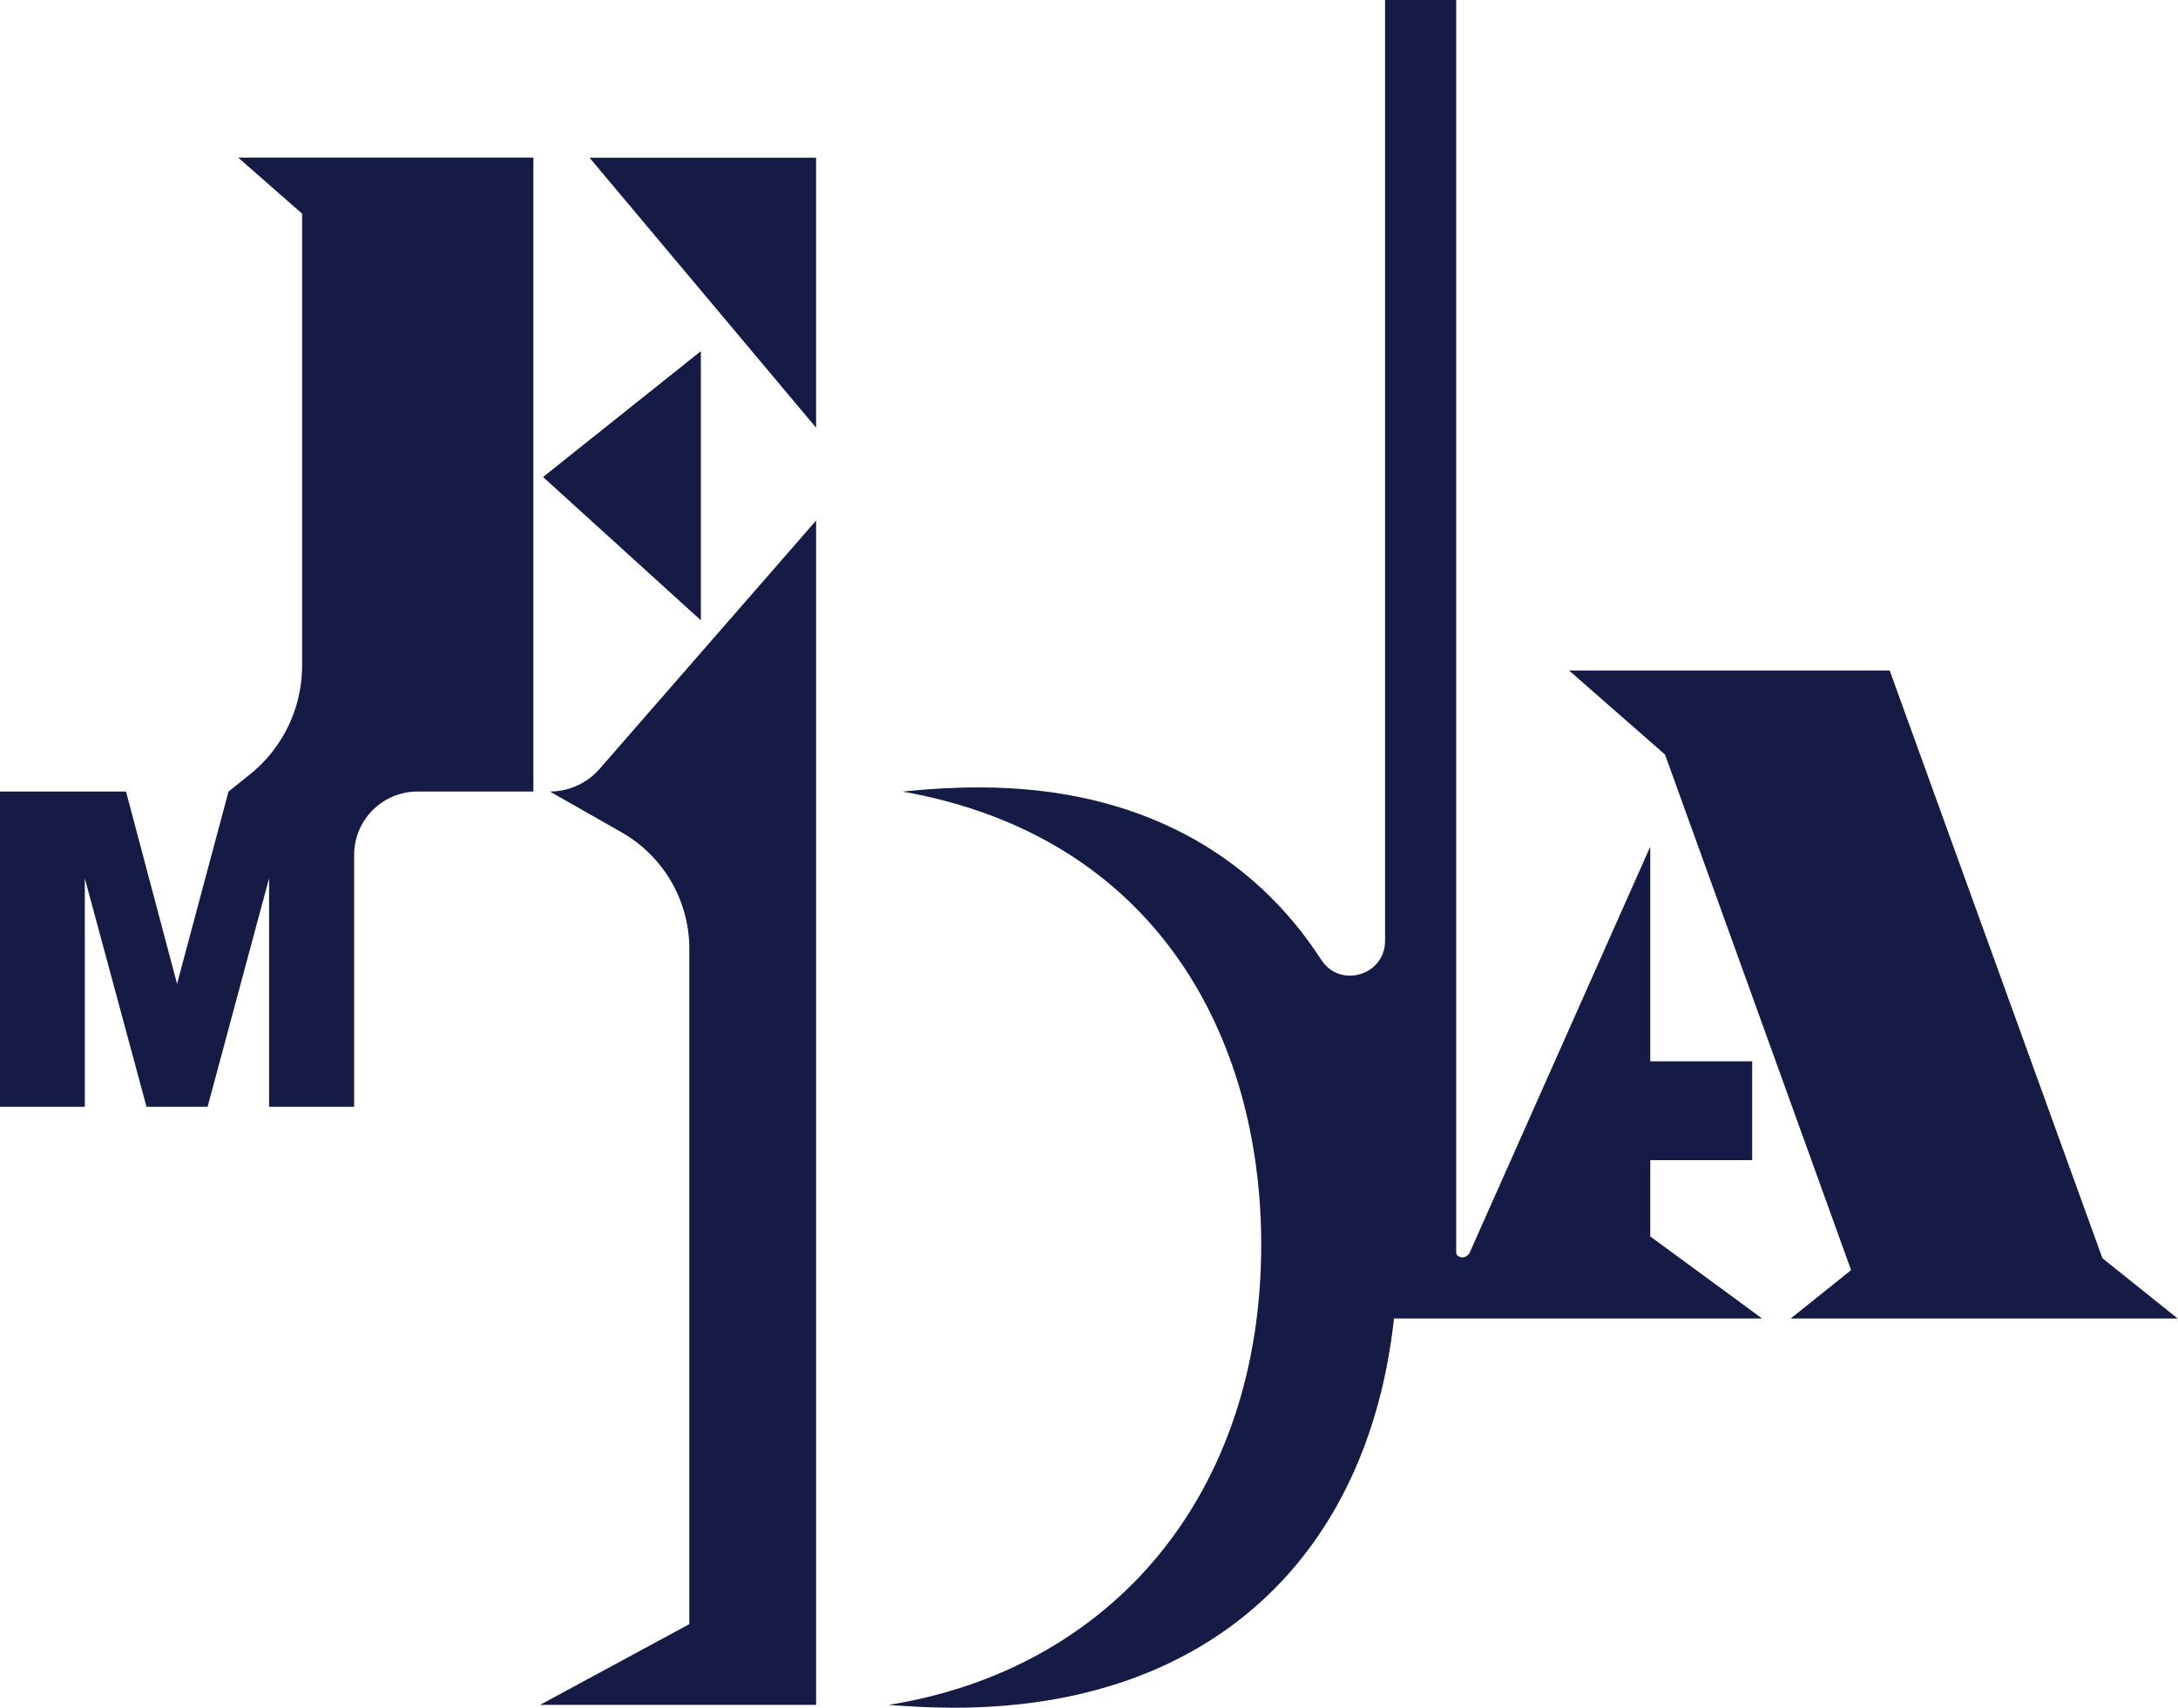
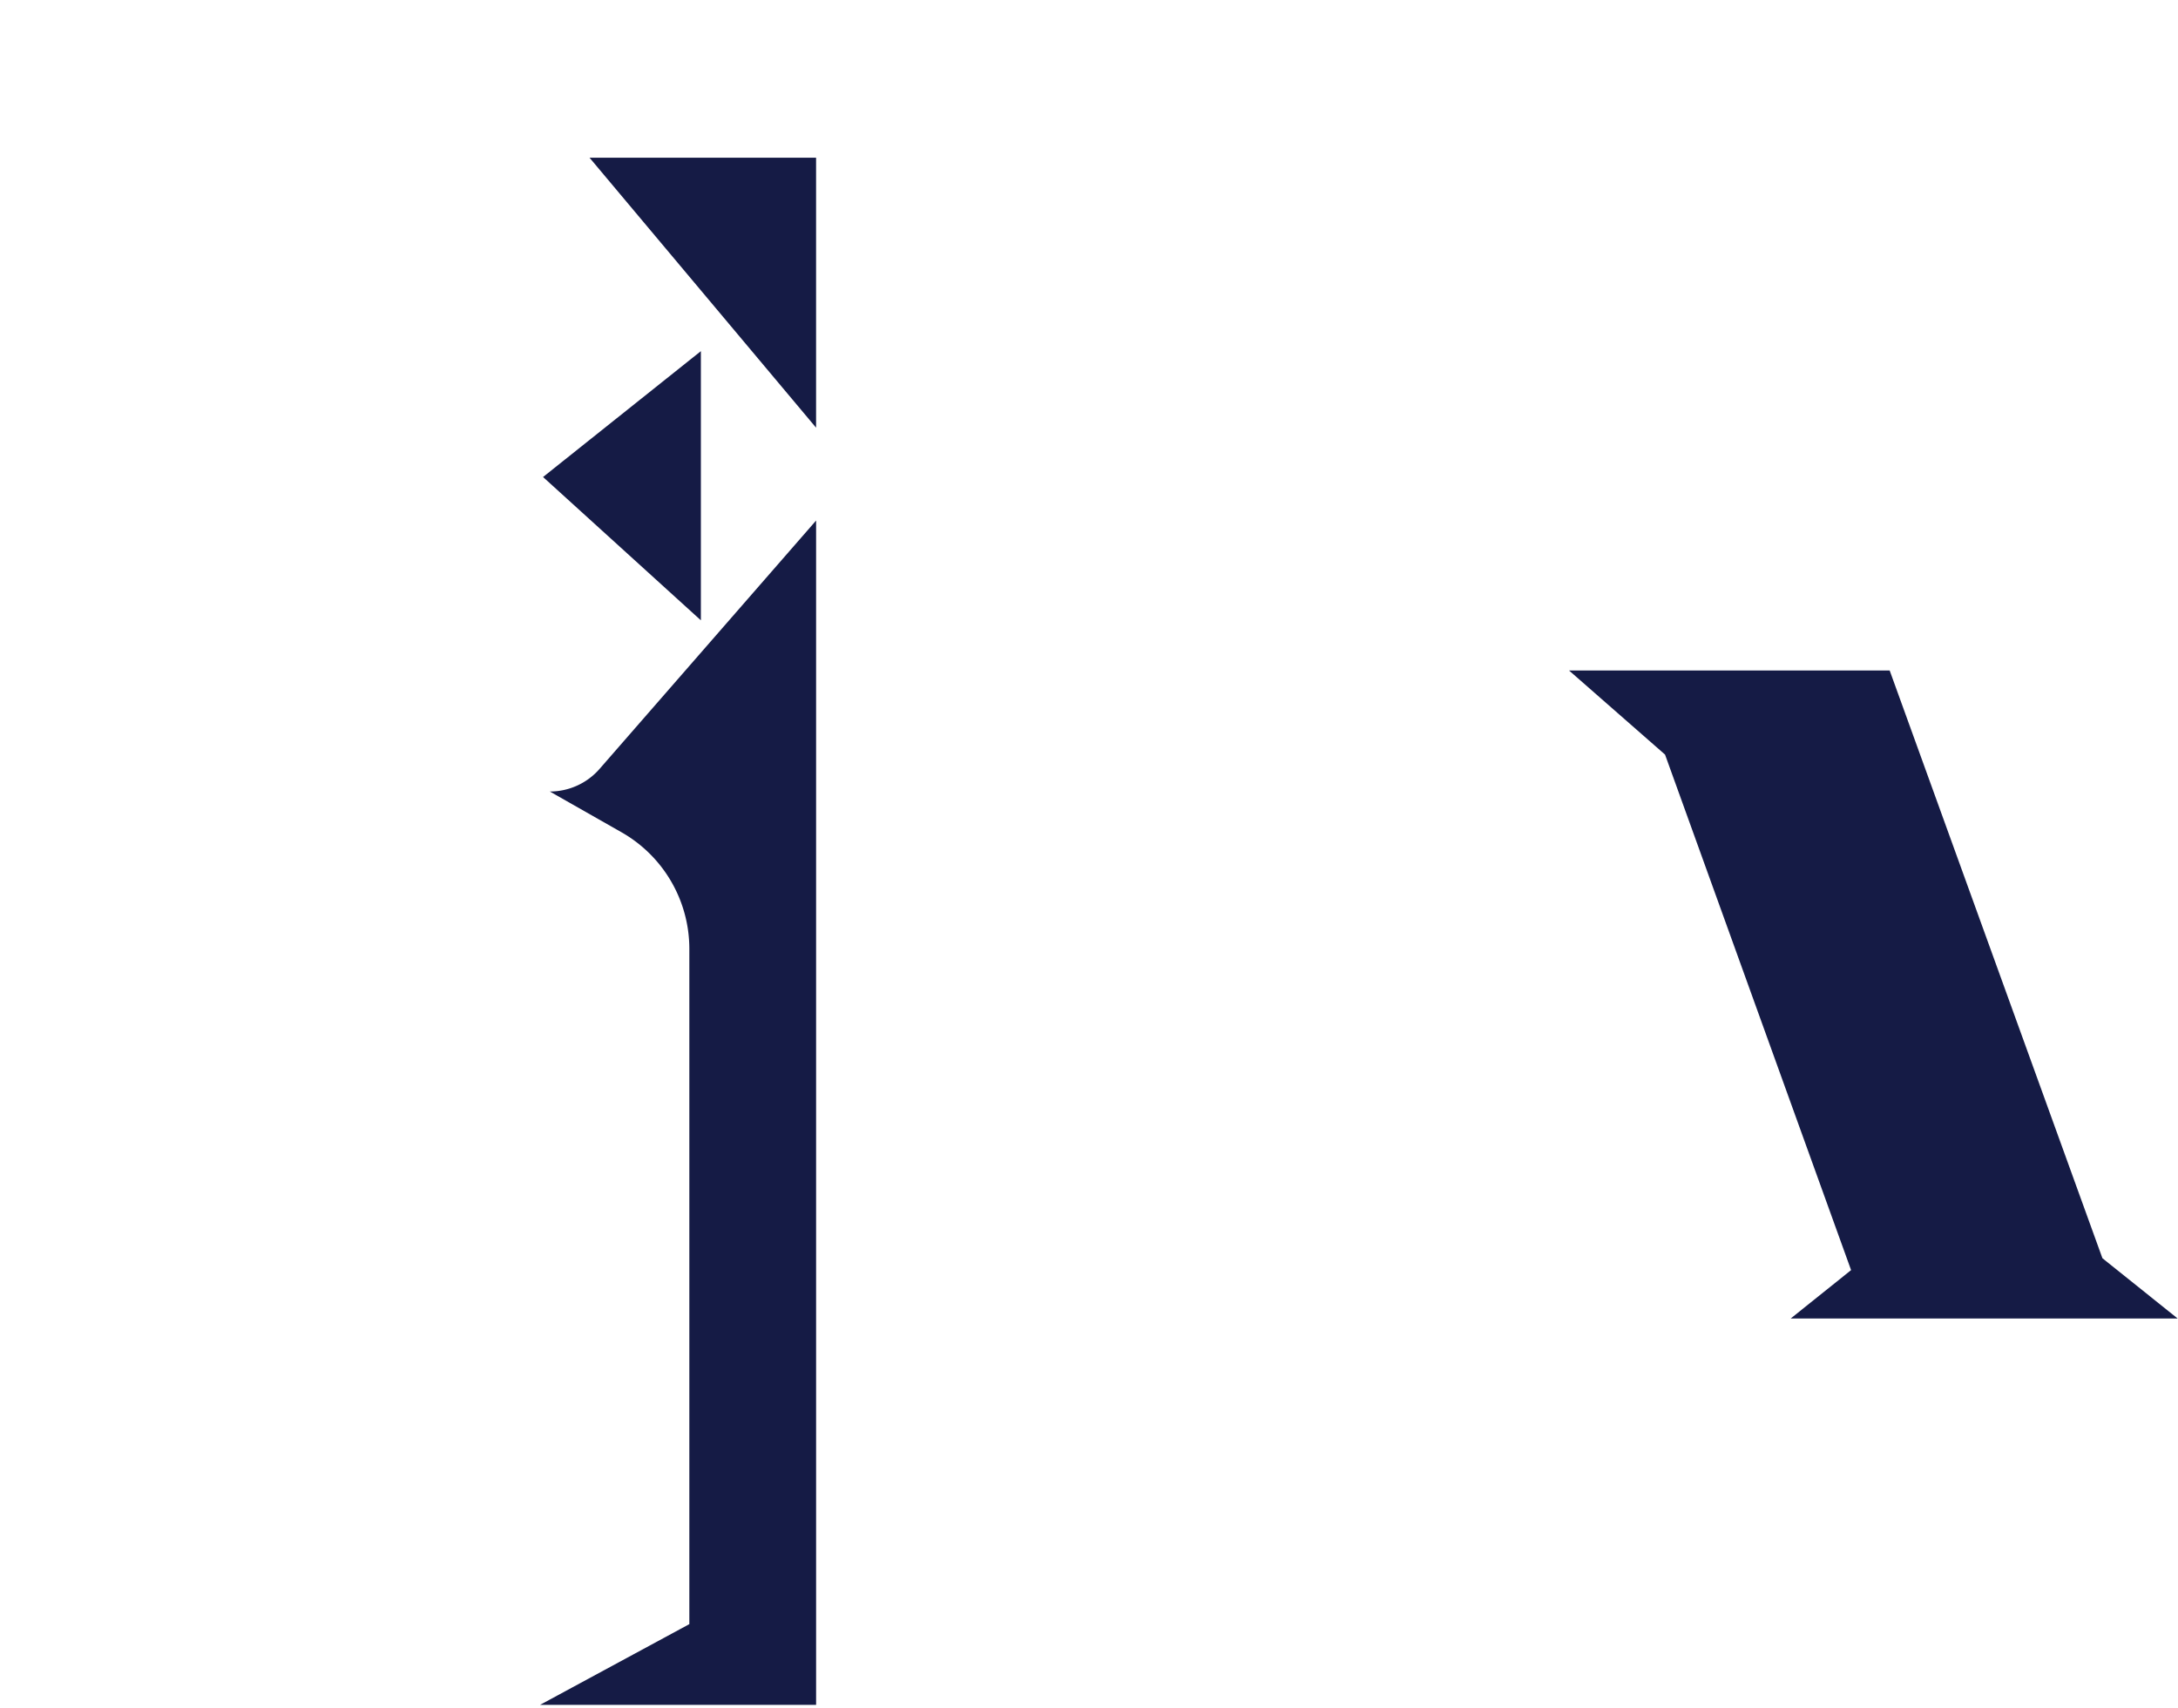
<svg xmlns="http://www.w3.org/2000/svg" xml:space="preserve" style="fill:#151B45;fill-rule:evenodd;clip-rule:evenodd;stroke-linejoin:round;stroke-miterlimit:2" viewBox="0 0 2982 2339">
-   <path d="M0-275.13v148.542a45.853 45.853 0 0 1-17.185 35.786l-6.994 5.603-16.91 63.198-16.766-63.198h-41.416v103.61h27.873v-75.092l20.278 75.092h20.063l20.206-75.092v75.092h27.944v-82.756c0-11.518 9.337-20.854 20.854-20.854h38.047v-208.342h-96.991L0-275.13Z" style="fill:#151B45;fill-rule:nonzero" transform="translate(413.619 1439.028) scale(4.167)" />
  <path d="M0 88.738V0h-74.444L0 88.738Z" style="fill:#151B45;fill-rule:nonzero" transform="translate(1117.336 215.94) scale(4.167)" />
  <path d="m0-88.465-51.857 41.368L0 0v-88.465Z" style="fill:#151B45;fill-rule:nonzero" transform="translate(959.599 849.527) scale(4.167)" />
  <path d="m0-211.114 23.547 13.392A44.085 44.085 0 0 1 45.838-159.4V62.528L-3.208 89.057H87.49v-389.228l-71.142 81.62A21.687 21.687 0 0 1 0-211.114" style="fill:#151B45;fill-rule:nonzero" transform="translate(752.794 1963.674) scale(4.167)" />
  <path d="m0 212.955-24.711-19.802L-94.612 0h-105.347l31.54 27.637 61.126 169.425-19.832 15.893H0Z" style="fill:#151B45;fill-rule:nonzero" transform="translate(2981.496 918.248) scale(4.167)" />
-   <path d="M0 201.355h33.489v-32.479H0V98.31l-59.303 133.372c-.645 1.449-2.453 2.102-3.776 1.227-.402-.266-.681-.637-.681-1.153v-411.707h-23.376v309.218c0 11.329-14.784 15.769-20.94 6.259-22.358-34.541-59.722-56.684-112.378-56.684-8.254 0-16.507.457-25.22 1.375 82.996 14.666 117.847 80.212 117.847 148.968 0 81.589-48.607 139.311-122.432 151.203 6.421.459 13.298.918 21.551.918 85.22 0 136.116-50.933 144.503-127.922H36.741L0 226.421v-25.066Z" style="fill:#151B45;fill-rule:nonzero" transform="translate(2259.454 749.794) scale(4.167)" />
</svg>